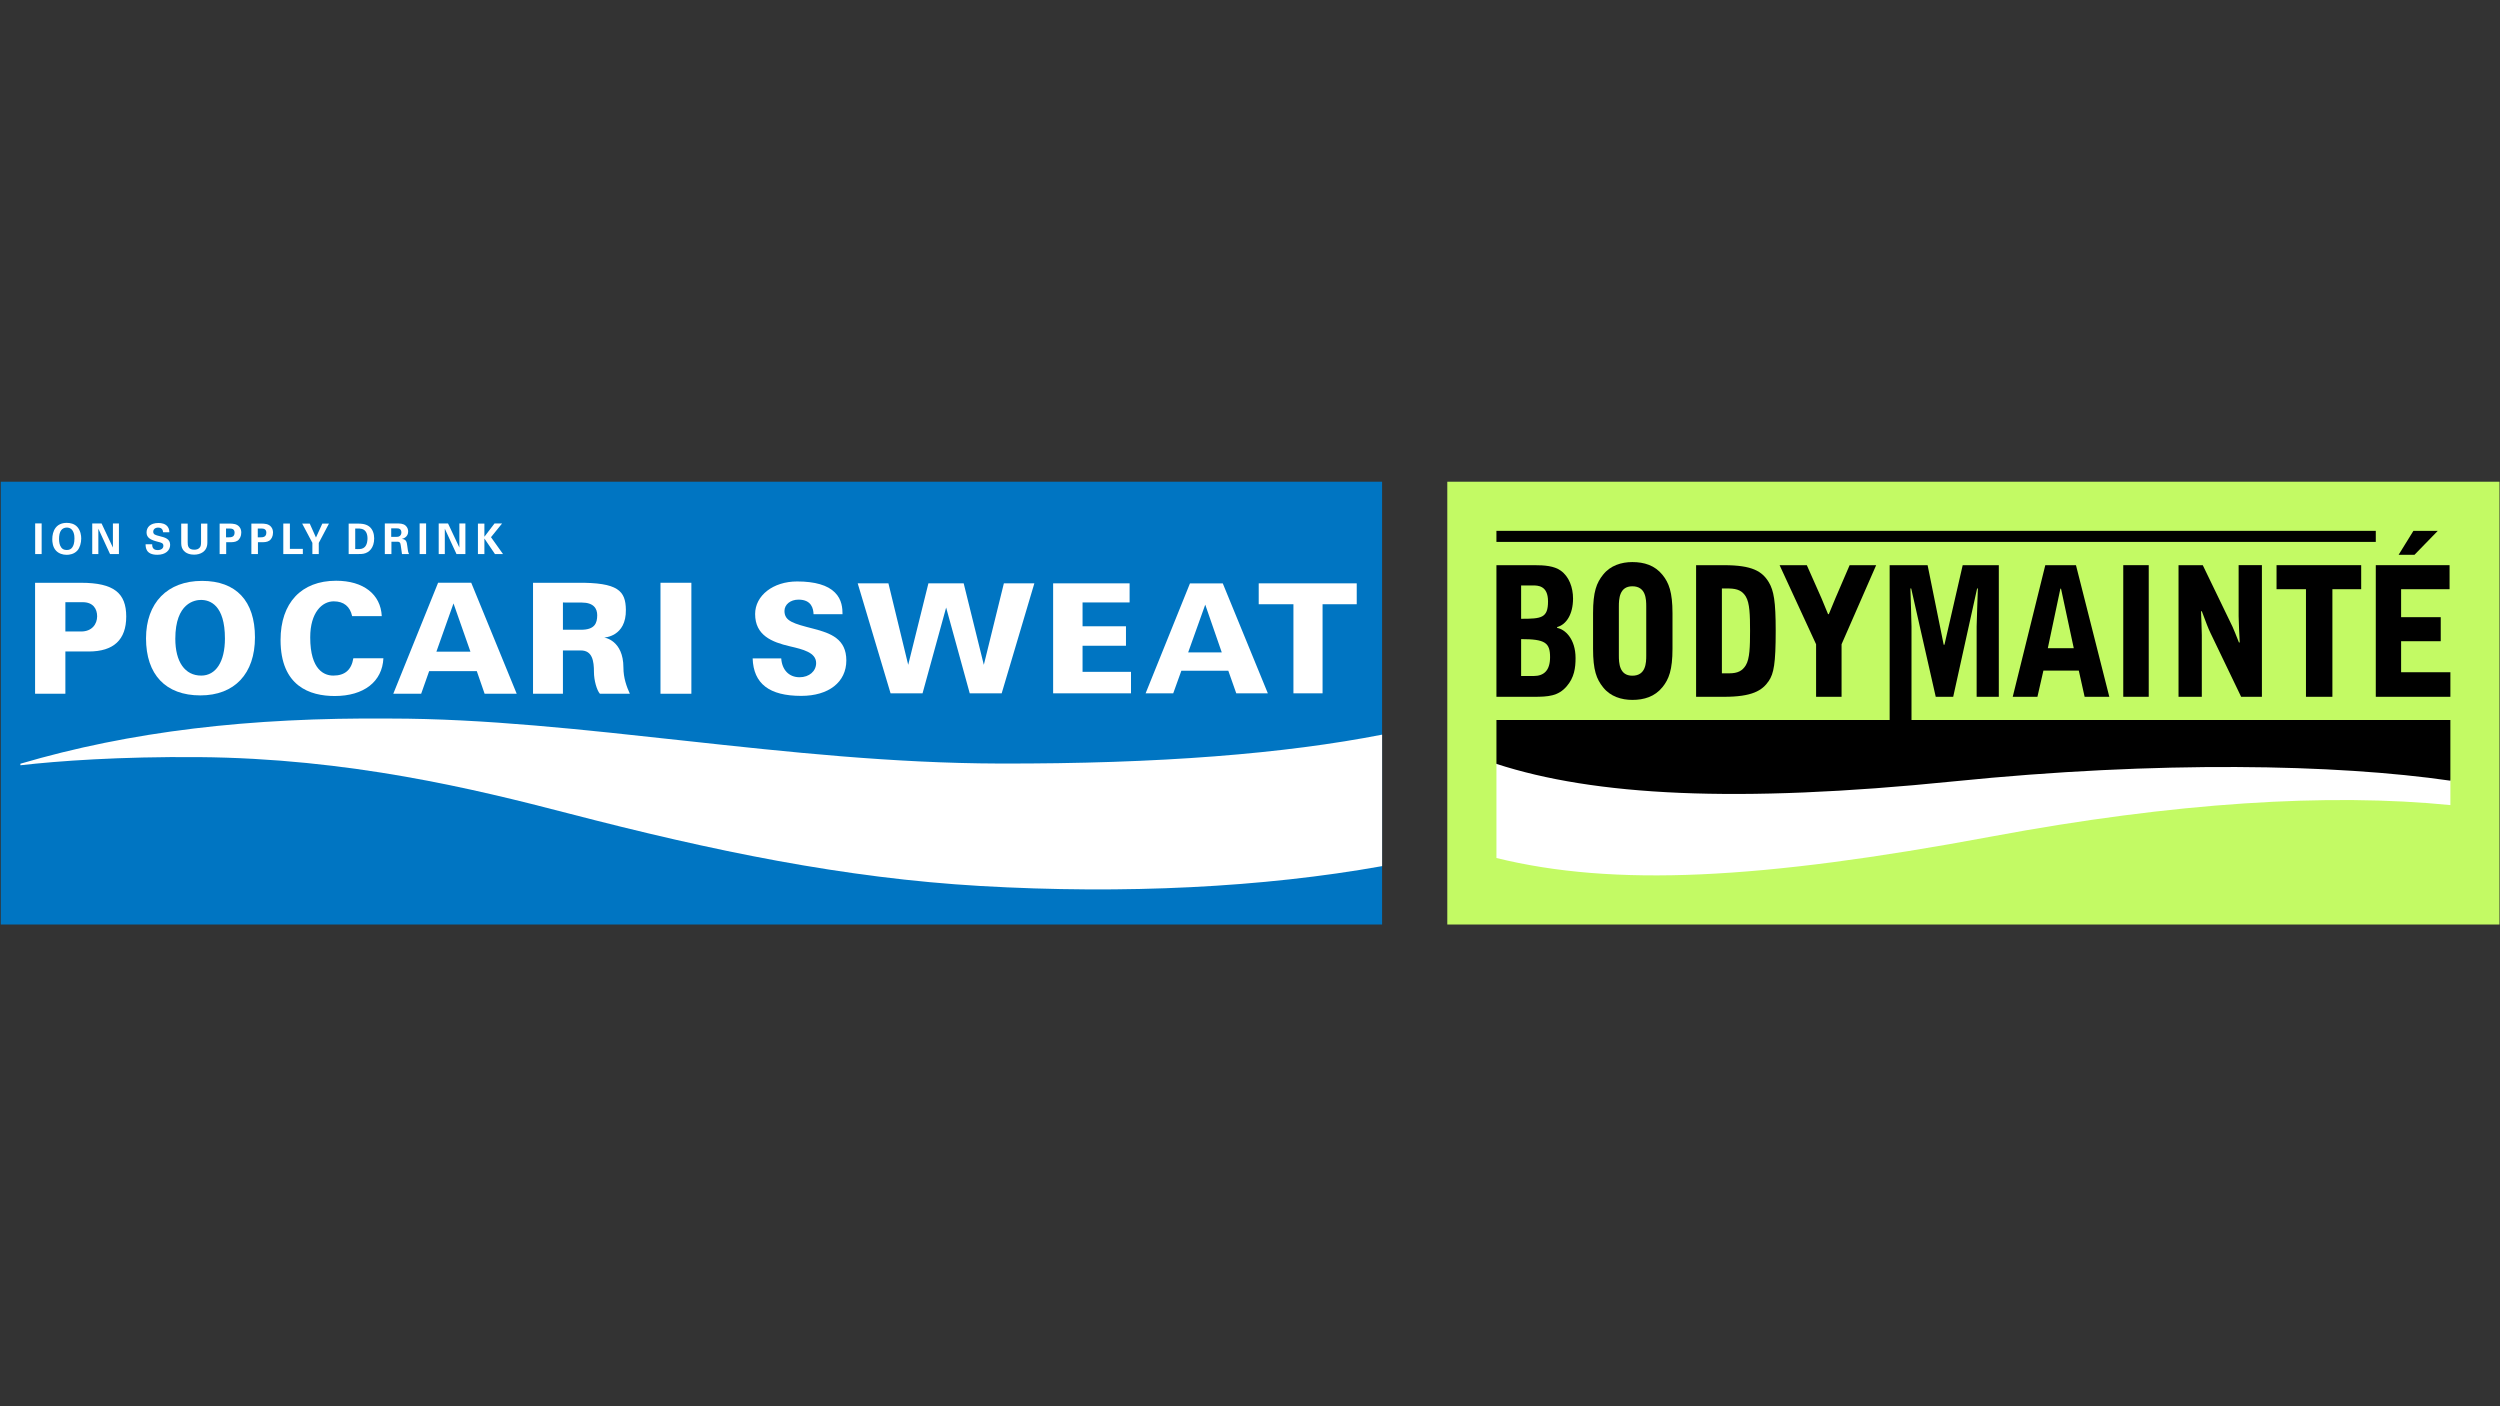
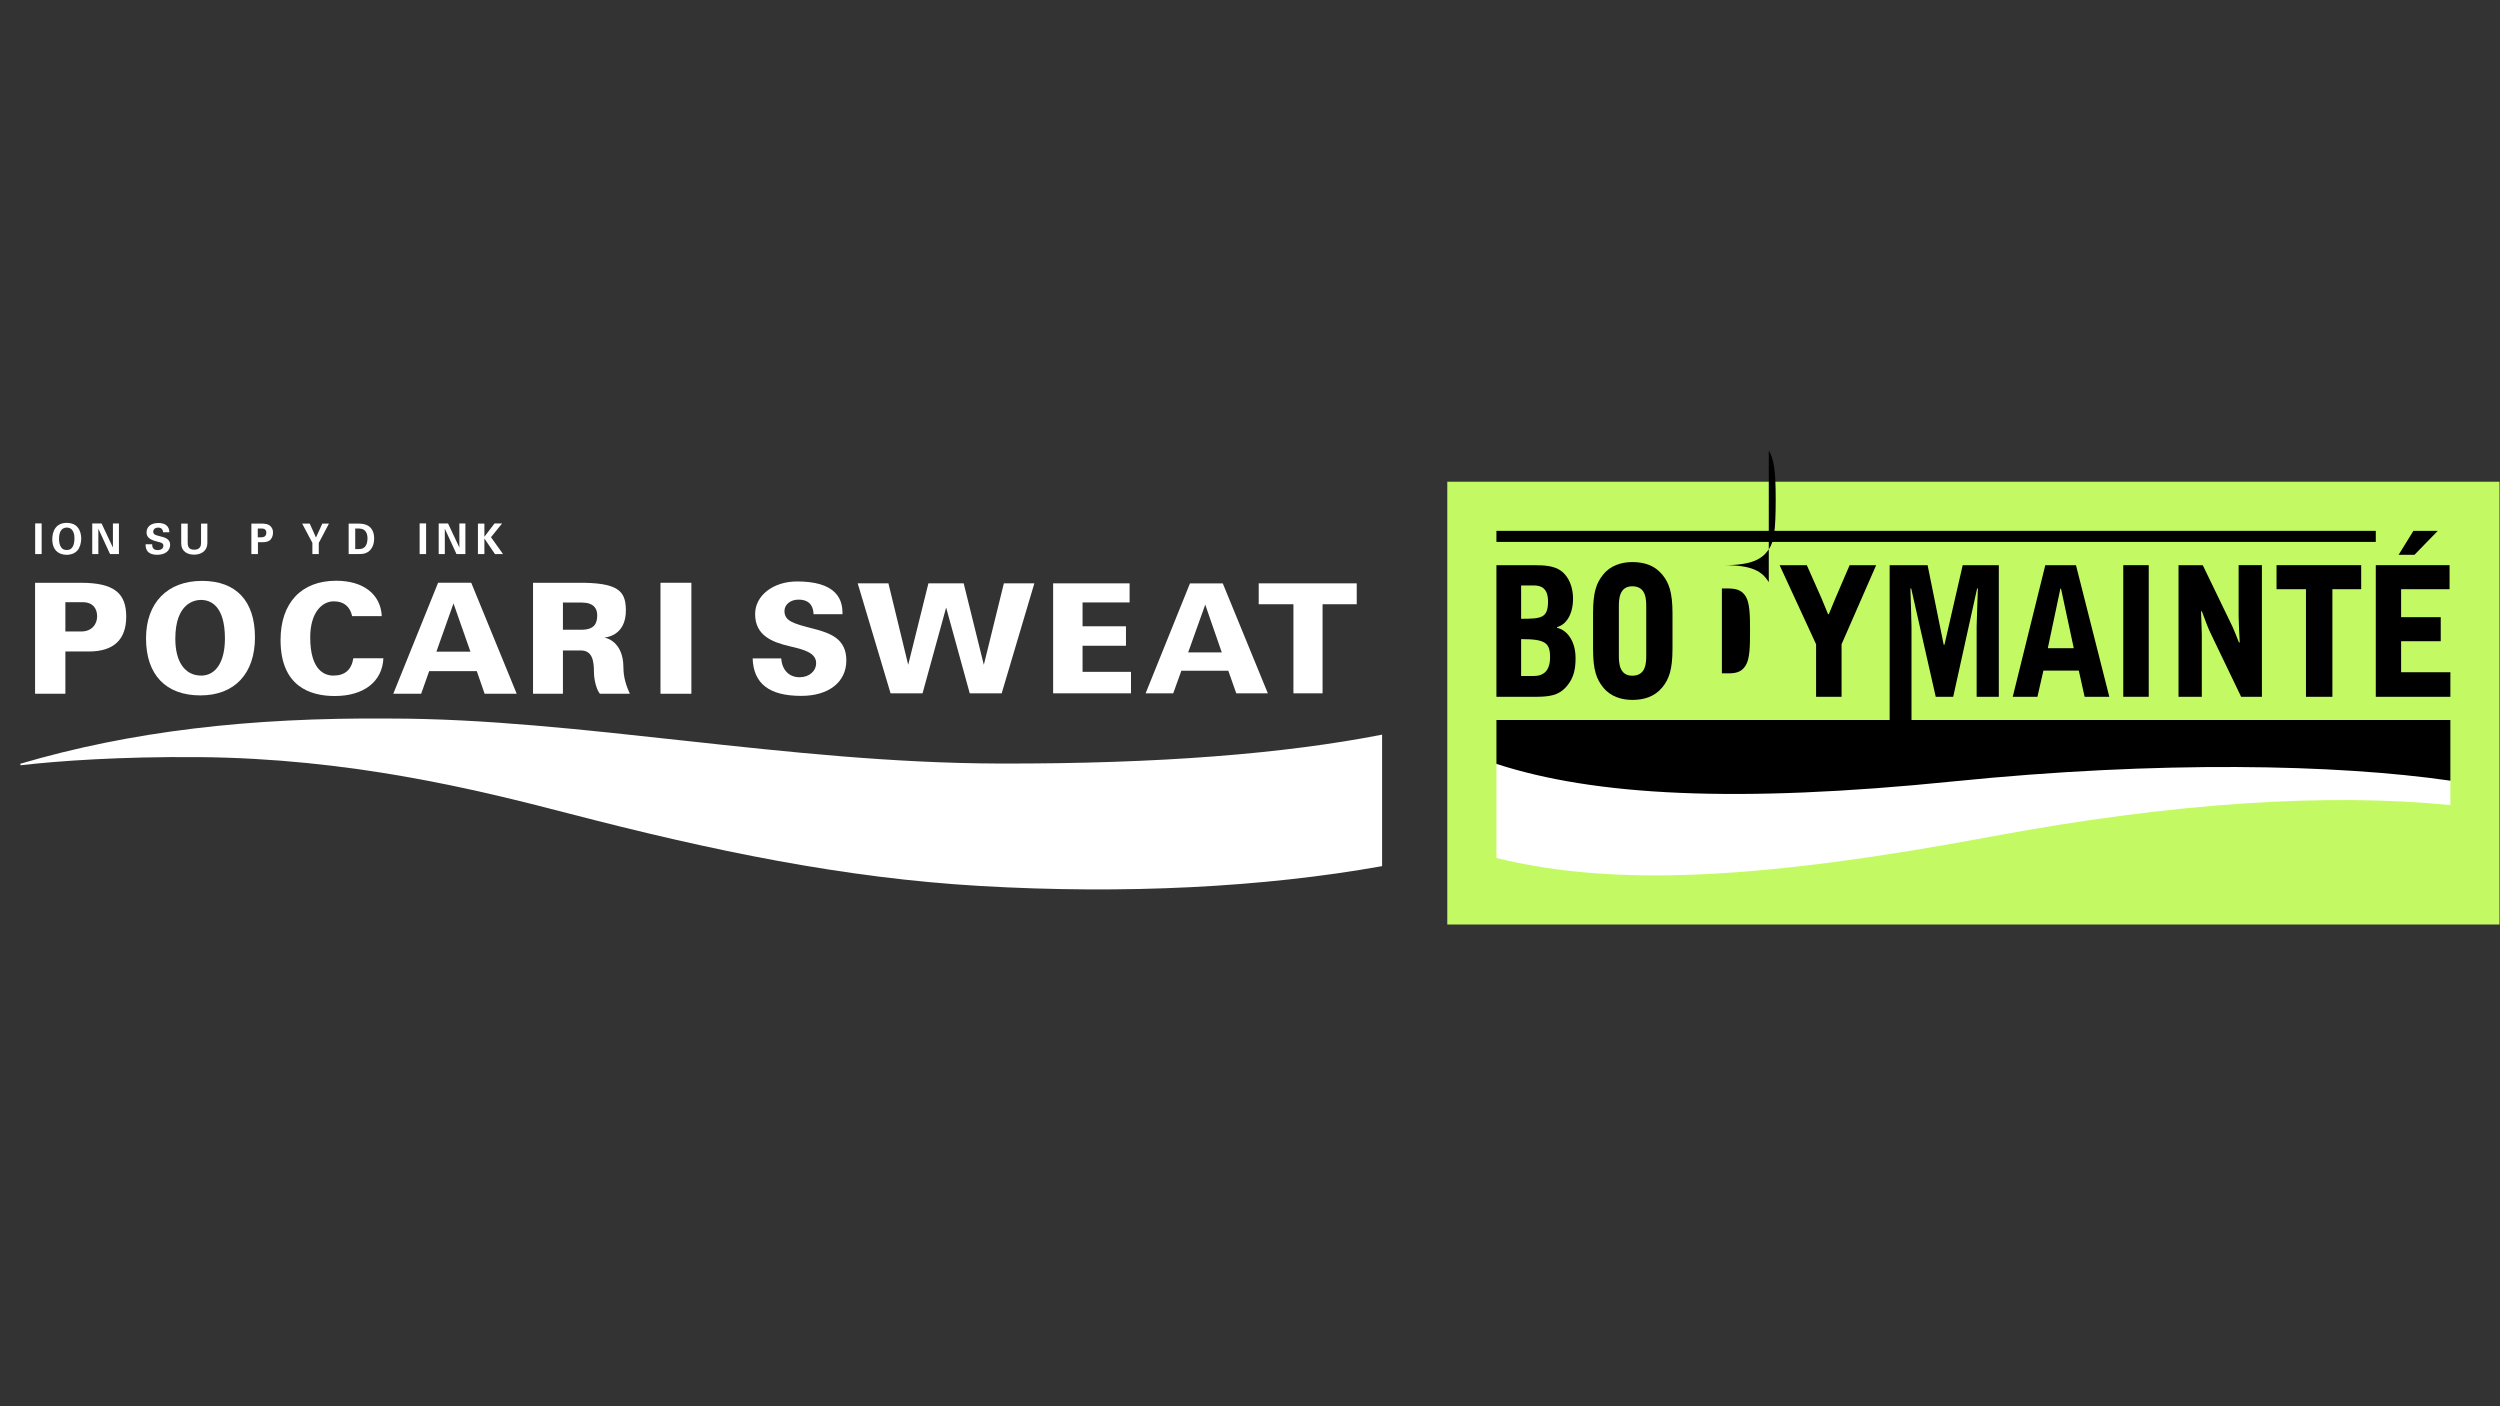
<svg xmlns="http://www.w3.org/2000/svg" id="_レイヤー_1" data-name="レイヤー 1" viewBox="0 0 480 270">
  <rect x="0" y="0" width="480" height="270" fill="#333333" stroke="none" />
  <g>
    <rect x="277.881" y="92.491" width="202.019" height="85.017" style="fill: #c3fa64;" />
    <g>
      <path d="M470.472,149.7c-21.969-3.176-55.974-3.861-95.344,.131-41.903,4.252-69.007,2.754-87.811-3.355v18.262c22.565,5.556,50.599,4.171,94.967-4.109,35.312-6.592,64.844-8.374,88.189-6.052v-4.878Z" style="fill: #fff; fill-rule: evenodd;" />
      <path d="M355.129,108.515l-2.723,6.331c-.754,1.792-.844,2-1.268,3.066h-.153c-.181-.449-1.056-2.583-1.268-3.066l-2.807-6.331h-5.226l7.006,15.182v10.089h4.892v-10.089l6.643-15.182h-5.098Z" />
      <path d="M398.586,108.512h-5.889l-6.252,25.271h4.741l1.148-5.025h6.796l1.118,5.025h4.741l-6.403-25.271Zm-5.405,15.942l2.414-11.43h.12l2.449,11.43h-4.983Z" />
      <rect x="407.666" y="108.512" width="4.891" height="25.271" />
      <path d="M418.277,108.512h4.653l5.709,11.811c.24,.517,.626,1.482,1.238,3.03h.151c-.059-.949-.212-4.23-.212-5.047v-9.795h4.47v25.273h-3.987l-5.891-12.256c-.483-.999-.823-1.956-1.66-4.167h-.149c.03,.725,.149,3.924,.149,4.581v11.843h-4.47v-25.273Z" />
      <polygon points="453.348 108.512 453.348 113.127 447.82 113.127 447.82 133.785 442.745 133.785 442.745 113.127 437.096 113.127 437.096 108.512 453.348 108.512" />
      <path d="M319.189,110.363c-1.481-1.826-3.521-2.445-5.784-2.445-2.086,0-4.212,.654-5.604,2.411-1.268,1.587-1.933,3.269-1.933,7.421v6.801c0,4.151,.665,5.833,1.933,7.421,1.391,1.756,3.518,2.409,5.604,2.409,2.263,0,4.303-.619,5.784-2.444,1.237-1.514,1.93-3.322,1.93-7.386v-6.801c0-4.065-.693-5.871-1.93-7.387Zm-3.11,15.48c0,1.398-.048,3.891-2.674,3.891-2.509,0-2.583-2.472-2.583-3.891v-9.385c0-1.42,.074-3.891,2.583-3.891,2.626,0,2.674,2.493,2.674,3.891v9.385Z" />
-       <path d="M339.606,111.785c-1.271-2.1-3.175-3.27-8.579-3.27h-5.377v25.271h5.377c5.357,0,7.321-1.181,8.579-3.042,.957-1.422,1.329-3.331,1.329-9.616,0-5.681-.363-7.725-1.329-9.345Zm-4.411,15.945c-.664,1.095-1.58,1.549-3.188,1.549h-1.404v-16.288c.453,0,1.038-.007,1.404,0,1.608,.036,2.524,.455,3.188,1.549,.755,1.24,.815,3.569,.815,6.595,0,3.027-.059,5.357-.815,6.595Z" />
+       <path d="M339.606,111.785c-1.271-2.1-3.175-3.27-8.579-3.27h-5.377h5.377c5.357,0,7.321-1.181,8.579-3.042,.957-1.422,1.329-3.331,1.329-9.616,0-5.681-.363-7.725-1.329-9.345Zm-4.411,15.945c-.664,1.095-1.58,1.549-3.188,1.549h-1.404v-16.288c.453,0,1.038-.007,1.404,0,1.608,.036,2.524,.455,3.188,1.549,.755,1.24,.815,3.569,.815,6.595,0,3.027-.059,5.357-.815,6.595Z" />
      <path d="M298.973,120.564v-.171c1.721-.45,3.05-2.412,3.05-5.475,0-2.102-.754-4.237-2.385-5.37-1.269-.898-3.11-1.033-5.014-1.033h-7.31v25.271h7.159c2.808,0,4.71-.138,6.313-1.997,1.48-1.688,1.721-3.58,1.721-5.439,0-3.72-2.055-5.544-3.534-5.786Zm-6.917-8.16h2.206c.997,0,2.959,0,2.959,3.064,0,3.2-1.268,3.34-5.165,3.34v-6.404Zm2.417,17.388h-2.417v-7.083c4.61,0,5.557,.691,5.557,3.467,0,2.583-1.209,3.616-3.14,3.616Z" />
      <polygon points="461.014 129.07 461.014 123.113 461.017 123.113 468.622 123.113 468.622 118.498 461.017 118.498 461.014 118.498 461.014 113.127 470.317 113.127 470.317 108.512 456.151 108.512 456.151 133.785 470.475 133.785 470.475 129.07 461.014 129.07" />
      <rect x="287.314" y="101.923" width="168.837" height="2.123" />
      <polygon points="468.057 101.921 463.377 101.921 460.537 106.516 463.587 106.516 468.057 101.921" />
      <path d="M367.008,138.239v-17.968c0-1.067-.181-6.112-.21-7.281h.153l4.71,20.794h3.354l4.59-20.794h.146c-.026,1.238-.236,6.176-.236,7.281v13.513h4.258v-25.271h-6.935l-3.501,15.27h-.149l-3.088-15.27h-7.287v29.727h-75.496v8.428c18.804,6.109,45.908,7.607,87.811,3.355,39.371-3.992,73.376-3.308,95.344-.131v-11.652h-103.464Z" />
    </g>
  </g>
  <g>
-     <rect x=".15" y="92.491" width="265.21" height="85.017" style="fill: #0075c2;" />
    <g>
      <g>
        <path d="M15.573,121.247h-3.022v-5.626h3.333c2.039,0,2.766,1.329,2.766,2.706,0,1.47-.968,2.92-3.077,2.92m0-9.351H6.735v21.304h5.817v-8.114h4.5c4.768,0,7.184-2.257,7.184-6.708,0-4.488-2.347-6.482-8.663-6.482" style="fill: #fff;" />
        <path d="M38.635,129.713c-3.131,0-4.975-2.64-4.975-7.069,0-6.931,3.786-7.458,4.935-7.458,1.701,0,4.592,.952,4.592,7.417,0,4.452-1.737,7.11-4.553,7.11m.157-18.182c-6.656,0-10.754,4.21-10.754,11.033,0,6.964,3.773,10.953,10.438,10.953,6.553,0,10.478-4.159,10.478-11.149,0-6.996-3.619-10.838-10.163-10.838" style="fill: #fff;" />
        <path d="M53.867,122.879c0-7.138,4-11.377,10.665-11.377,5.248,0,8.565,2.603,8.766,6.79h-5.687c-.407-1.839-1.586-2.835-3.541-2.835-2.225,0-4.508,2.138-4.508,6.912,0,6.374,2.792,7.343,4.431,7.343,2.243,0,3.485-1.112,3.85-3.328h5.769c-.206,4.479-3.741,7.251-9.345,7.251-4.751,0-10.399-1.867-10.399-10.757" style="fill: #fff;" />
        <path d="M83.787,125.121l3.284-9.266,3.253,9.266h-6.537Zm6.689-13.231h-6.363c-.202,.475-8.191,20.28-8.603,21.309h5.354c.168-.465,1.535-4.346,1.535-4.346h9.144s1.339,3.877,1.502,4.346h6.162c-.44-1.033-8.543-20.837-8.73-21.309" style="fill: #fff;" />
        <path d="M111.57,120.912h-3.488v-5.233l3.603,.01c2.333,0,2.98,1.182,2.98,2.43,0,1.546-.487,2.794-3.095,2.794m8.129,7.29c0-5.333-3.706-5.798-3.706-5.798,0,0,4.267-.117,4.176-5.358-.062-3.566-1.425-5.235-9.344-5.154h-8.483v21.307h5.741v-8.312h3.437c2.219,0,2.52,2.013,2.52,4.169,0,1.548,.543,3.478,1.14,4.143h5.751c-.622-1.355-1.232-3.054-1.232-4.996" style="fill: #fff;" />
        <rect x="126.813" y="111.89" width="5.931" height="21.309" style="fill: #fff;" />
        <path d="M156.697,127.302c0-2.034-2.558-2.63-5.029-3.208-3.486-.811-6.683-2.104-6.683-6.199,0-3.557,3.454-6.256,8.061-6.256,3.428,0,5.871,.711,7.265,2.128,1.365,1.359,1.453,3.082,1.453,4.141v.017h-5.561c-.04-1.032-.358-2.797-2.887-2.797-1.547,0-2.698,.932-2.698,2.177,0,1.972,1.757,2.426,5.563,3.407,3.337,.861,6.315,1.973,6.315,6.087,0,4.178-3.393,6.809-8.659,6.809-6.128,0-9.165-2.332-9.328-7.194h5.488c.143,2.173,1.464,3.616,3.516,3.616,1.875,0,3.185-1.179,3.185-2.728" style="fill: #fff;" />
        <polygon points="216.883 112.002 216.883 115.669 207.85 115.669 207.85 120.246 216.186 120.246 216.186 123.984 207.85 123.984 207.85 128.994 217.152 128.994 217.152 133.119 202.202 133.119 202.202 112.002 216.883 112.002" style="fill: #fff;" />
        <path d="M228.127,125.261l3.279-9.169,3.174,9.169h-6.453Zm6.645-13.255h-6.297c-.191,.468-8.109,20.1-8.517,21.113h5.302c.161-.459,1.562-4.342,1.562-4.342h9.012s1.366,3.879,1.529,4.342h6.064c-.408-1.019-8.461-20.647-8.655-21.113" style="fill: #fff;" />
        <polygon points="260.492 112.002 260.492 116.014 253.932 116.014 253.932 133.119 248.339 133.119 248.339 116.014 241.673 116.014 241.673 112.002 260.492 112.002" style="fill: #fff;" />
        <path d="M174.375,127.647l-3.798-15.646h-5.898m20.347,0h-6.771l-3.88,15.646-3.798-15.646h-5.898l6.311,21.119h6.138l4.53-16.473,4.532,16.472h6.132l6.274-21.118h-5.852l-3.85,15.645-3.867-15.646" style="fill: #fff;" />
        <path d="M74.871,137.962c36.186,0,76.288,8.535,116.963,8.638,30.884,.078,54.953-1.914,73.526-5.547v25.245c-22.801,4.082-49.445,5.416-77.139,3.812-26.07-1.51-51.193-6.683-79.172-13.959-17.906-4.656-41.976-10.547-70.961-10.786-15.039-.123-26.972,.741-34.171,1.565v-.297c21.094-6.204,43.884-8.904,70.954-8.671" style="fill: #fff;" />
      </g>
      <g>
        <rect x="6.753" y="100.495" width="1.243" height="5.886" style="fill: #fff;" />
        <path d="M12.82,100.39c.617,0,1.466,.147,2.036,.795,.619,.715,.738,1.632,.738,2.208,0,.853-.257,1.762-.729,2.297-.642,.732-1.579,.837-2.062,.837-.761,0-1.523-.243-2.052-.803-.634-.683-.714-1.656-.714-2.193,0-1.559,.697-3.141,2.782-3.141m-1.05,4.74c.177,.245,.474,.472,1.05,.472,.506,0,.85-.178,1.082-.543,.192-.292,.393-.747,.393-1.68,0-.285-.023-.691-.145-1.048-.24-.722-.728-1.039-1.323-1.039-.465,0-.833,.195-1.066,.495-.328,.406-.424,1.04-.424,1.704,0,.56,.088,1.187,.433,1.639" style="fill: #fff;" />
        <polygon points="21.679 100.511 21.679 105.13 19.506 100.511 17.71 100.511 17.71 106.38 18.882 106.38 18.882 101.51 21.125 106.38 22.834 106.38 22.834 100.511 21.679 100.511" style="fill: #fff;" />
        <path d="M29.22,104.505c0,.276-.015,1.113,1.051,1.113,.673,0,1.098-.325,1.098-.82,0-.519-.361-.609-1.098-.788-1.379-.348-2.132-.763-2.132-1.778,0-.965,.68-1.818,2.293-1.818,.6,0,1.314,.138,1.747,.69,.33,.421,.33,.893,.33,1.087h-1.195c-.016-.202-.081-.892-.938-.892-.577,0-.954,.317-.954,.796,0,.543,.424,.641,1.258,.852,1.001,.243,1.989,.52,1.989,1.664,0,1.056-.866,1.908-2.47,1.908-2.221,0-2.235-1.444-2.244-2.014h1.266Z" style="fill: #fff;" />
        <path d="M36.037,100.527v3.572c0,.641,.048,1.444,1.259,1.444,.2,0,.802-.008,1.122-.511,.121-.179,.184-.407,.184-.998v-3.507h1.211v3.661c0,1.746-1.371,2.306-2.542,2.306-.576,0-1.636-.13-2.181-1.014-.28-.447-.297-.902-.297-1.445v-3.507h1.243Z" style="fill: #fff;" />
-         <path d="M42.17,100.527h1.788c.834,0,1.532,.057,2.012,.641,.305,.374,.353,.796,.353,1.096,0,.683-.28,1.258-.738,1.559-.424,.277-1.009,.277-1.314,.277h-.843v2.28h-1.259v-5.852Zm1.227,2.638h.497c.4,0,1.147,0,1.147-.893,0-.794-.665-.794-1.019-.794h-.625v1.687Z" style="fill: #fff;" />
        <path d="M48.266,100.527h1.788c.833,0,1.532,.057,2.011,.641,.305,.374,.354,.796,.354,1.096,0,.683-.28,1.258-.738,1.559-.424,.277-1.009,.277-1.314,.277h-.843v2.28h-1.259v-5.852Zm1.228,2.638h.496c.401,0,1.147,0,1.147-.893,0-.794-.665-.794-1.019-.794h-.624v1.687Z" style="fill: #fff;" />
-         <polygon points="54.393 100.52 54.393 106.38 58.145 106.38 58.145 105.382 55.659 105.382 55.659 100.52 54.393 100.52" style="fill: #fff;" />
        <polygon points="61.884 100.536 60.666 103.206 59.472 100.536 58.019 100.536 59.977 104.228 59.977 106.38 61.204 106.38 61.204 104.245 63.16 100.536 61.884 100.536" style="fill: #fff;" />
        <path d="M66.943,100.527l1.918,.009c.32,0,1.297,.007,1.995,.526,.73,.545,.986,1.469,.986,2.305,0,1.803-.955,2.745-2.052,2.948-.217,.04-.458,.064-1.042,.064h-1.805v-5.852Zm1.259,4.888c.136,.008,.346,.015,.489,.015,.529,0,.986-.04,1.347-.405,.489-.497,.521-1.372,.521-1.657,0-.827-.281-1.59-1.059-1.809-.256-.074-.585-.114-1.298-.082v3.937Z" style="fill: #fff;" />
-         <path d="M73.887,100.511h2.221c.641-.008,1.29-.008,1.756,.398,.36,.317,.504,.748,.504,1.129,0,1.096-.931,1.355-1.211,1.436,.873,.082,.939,.585,1.042,1.347,.088,.691,.137,.975,.177,1.137,.063,.26,.112,.324,.176,.421h-1.371c-.055-.324-.232-1.811-.313-2.037-.112-.334-.417-.334-.624-.334h-1.09v2.371h-1.268v-5.869Zm1.228,2.566h1c.145,0,.433,0,.633-.163,.09-.065,.322-.267,.322-.682,0-.398-.193-.585-.306-.657-.192-.138-.424-.138-.817-.138h-.834v1.639Z" style="fill: #fff;" />
        <rect x="80.569" y="100.495" width="1.243" height="5.886" style="fill: #fff;" />
        <polygon points="88.199 100.511 88.199 105.13 86.027 100.511 84.231 100.511 84.231 106.38 85.403 106.38 85.403 101.51 87.646 106.38 89.354 106.38 89.354 100.511 88.199 100.511" style="fill: #fff;" />
        <polygon points="94.944 100.511 93.004 103.052 93.004 100.527 91.762 100.527 91.762 106.38 93.004 106.38 93.004 103.393 95.032 106.38 96.58 106.38 94.271 103.141 96.396 100.511 94.944 100.511" style="fill: #fff;" />
      </g>
    </g>
  </g>
</svg>